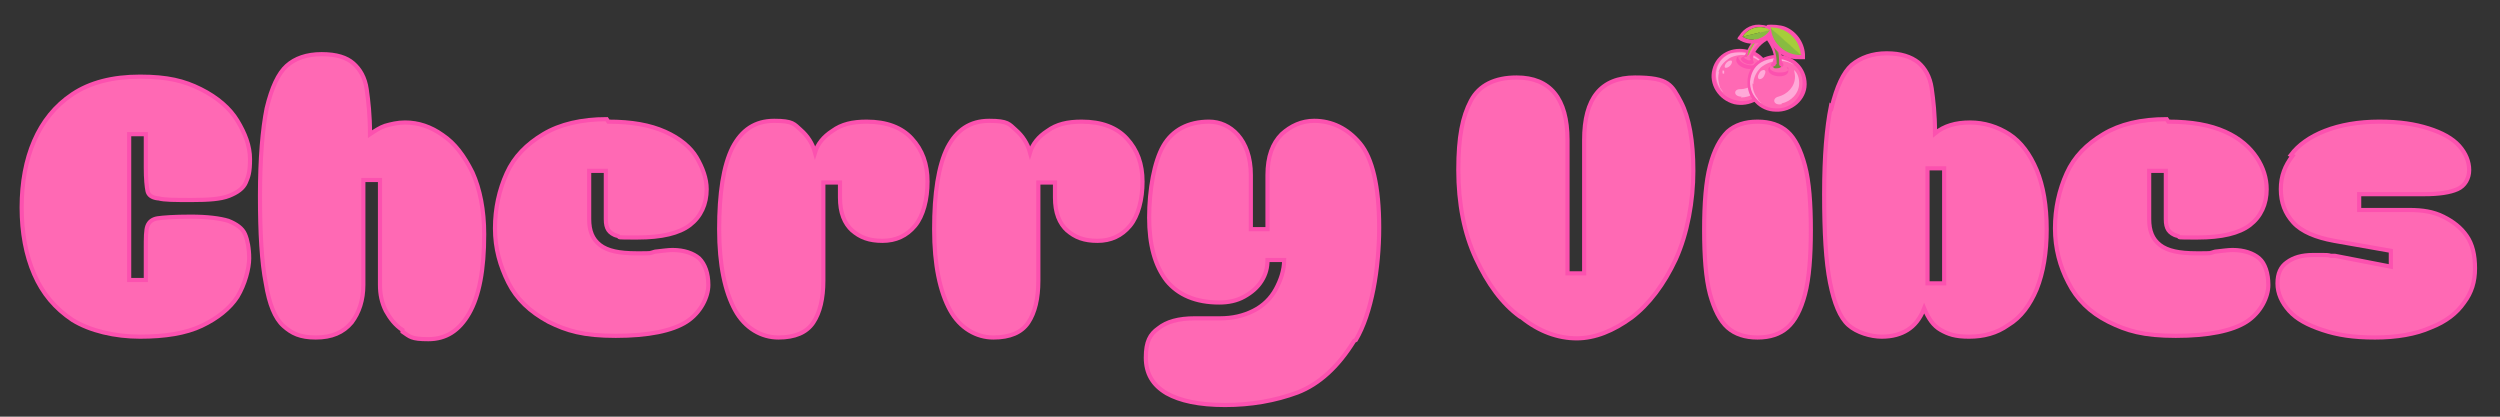
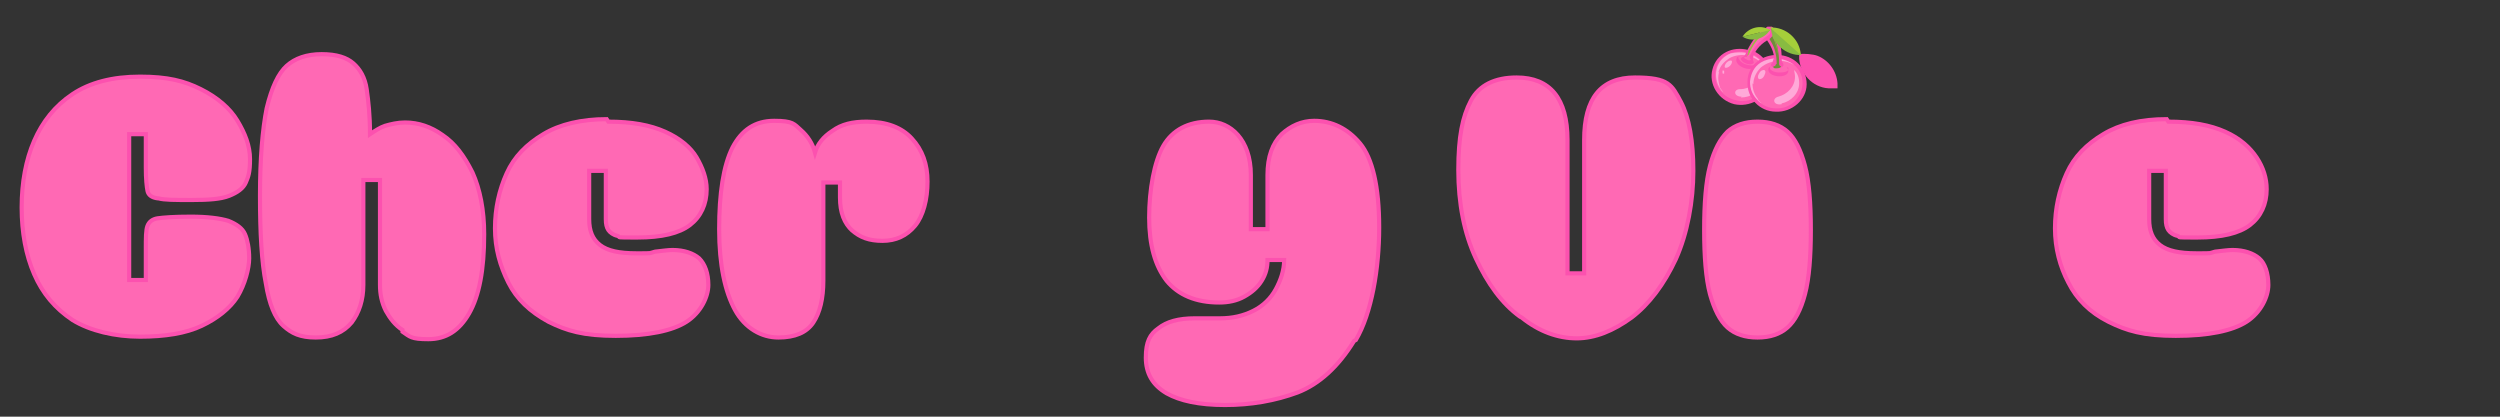
<svg xmlns="http://www.w3.org/2000/svg" viewBox="0 0 300 50" version="1.1" id="Layer_1">
  <rect x="0" y="0" width="300" height="50" fill="#333333" stroke="none" />
  <defs>
    <style>
      .st0 {
        fill: #fff;
      }

      .st0, .st1, .st2, .st3, .st4, .st5, .st6, .st7 {
        fill-rule: evenodd;
      }

      .st1 {
        fill: #96bf3d;
      }

      .st2 {
        fill: #ffa9d8;
      }

      .st3 {
        fill: #88bb41;
      }

      .st4 {
        fill: #fc51af;
      }

      .st5 {
        fill: #a5ce3a;
      }

      .st8 {
        stroke: #fc51af;
        stroke-miterlimit: 10;
        stroke-width: .5px;
      }

      .st8, .st7 {
        fill: #ff69b4;
      }

      .st6 {
        fill: #6e8d3b;
      }
    </style>
  </defs>
  <path d="M18.9,23.8c-.7-.1-1.1-.4-1.2-.9s-.2-1.4-.2-2.8v-4h-2v17.5h2v-3.6c0-1.5,0-2.4.2-2.9.2-.5.6-.8,1.2-.9.7-.1,2-.2,4-.2s3.5.2,4.5.5c1,.4,1.7.9,2,1.6.3.7.5,1.7.5,2.9s-.5,3.1-1.4,4.6c-.9,1.4-2.4,2.6-4.3,3.5s-4.4,1.3-7.4,1.3-6-.7-8.1-2c-2.1-1.4-3.6-3.2-4.6-5.5-1-2.3-1.5-5-1.5-8s.5-5.7,1.5-8c1-2.3,2.5-4.2,4.6-5.6,2.1-1.4,4.8-2.1,8.1-2.1s5.3.5,7.3,1.5,3.5,2.3,4.4,3.8,1.5,3,1.5,4.6-.2,2.1-.5,2.8-1,1.2-2,1.6c-1,.4-2.5.5-4.5.5s-3.3,0-4-.2h0Z" class="st8" />
  <path d="M48.3,39.6c-.9-.6-1.5-1.4-2-2.3-.5-1-.7-2-.7-3.1v-12.6h-2v12.6c0,1.8-.5,3.3-1.4,4.5-1,1.2-2.4,1.8-4.3,1.8s-2.9-.5-3.9-1.4c-1-.9-1.7-2.6-2.1-5.1-.5-2.5-.7-6-.7-10.5s.3-8,.8-10.5c.6-2.5,1.4-4.2,2.4-5.1,1-.9,2.4-1.4,4.2-1.4s3,.4,3.8,1.1c.8.7,1.4,1.7,1.6,3.1s.4,3.1.4,5.4c.6-.4,1.2-.8,1.8-1,.7-.2,1.5-.4,2.4-.4,1.6,0,3.1.5,4.5,1.5,1.5,1,2.6,2.5,3.6,4.5.9,2,1.4,4.5,1.4,7.4,0,4.3-.6,7.4-1.8,9.5s-2.8,3.1-4.9,3.1-2.2-.3-3.1-.9h0Z" class="st8" />
  <path d="M73,14.6c2.8,0,5,.4,6.8,1.2,1.8.8,3.1,1.9,3.8,3.1s1.2,2.5,1.2,3.8c0,1.8-.7,3.3-2,4.3s-3.4,1.5-6.3,1.5-1.9,0-2.4-.2c-.5-.1-.9-.4-1.1-.7-.2-.3-.3-.7-.3-1.3v-5.8h-2v5.8c0,1.4.4,2.4,1.3,3.1s2.3,1,4.4,1,1.4,0,2.2-.2c.9-.1,1.6-.2,2.1-.2,1.4,0,2.5.4,3.2,1,.7.7,1.1,1.8,1.1,3.2s-.9,3.3-2.6,4.4c-1.7,1.1-4.6,1.7-8.5,1.7s-5.9-.6-8.1-1.7c-2.2-1.2-3.8-2.7-4.8-4.7s-1.6-4.1-1.6-6.5.5-4.6,1.4-6.6,2.4-3.5,4.4-4.7c2-1.2,4.6-1.8,7.6-1.8h0Z" class="st8" />
  <path d="M102.3,27.7c-1-.9-1.5-2.2-1.5-4v-1.8h-2v11.8c0,2.1-.4,3.8-1.2,5-.8,1.2-2.2,1.8-4.2,1.8s-4-1.1-5.2-3.3c-1.2-2.2-1.9-5.4-1.9-9.7s.5-7.6,1.6-9.8c1.1-2.1,2.7-3.2,5-3.2s2.4.4,3.2,1.1c.8.7,1.4,1.6,1.7,2.7.3-1,1-1.9,2.1-2.6,1.1-.8,2.4-1.1,4.1-1.1,2.4,0,4.2.7,5.4,2,1.3,1.4,1.9,3.1,1.9,5.2s-.5,4.1-1.5,5.3c-1,1.2-2.3,1.8-3.9,1.8s-2.7-.4-3.7-1.3h0Z" class="st8" />
-   <path d="M128.1,27.7c-1-.9-1.5-2.2-1.5-4v-1.8h-2v11.8c0,2.1-.4,3.8-1.2,5-.8,1.2-2.2,1.8-4.2,1.8s-4-1.1-5.2-3.3c-1.2-2.2-1.9-5.4-1.9-9.7s.5-7.6,1.6-9.8c1.1-2.1,2.7-3.2,5-3.2s2.4.4,3.2,1.1c.8.7,1.4,1.6,1.7,2.7.3-1,1-1.9,2.1-2.6,1.1-.8,2.4-1.1,4.1-1.1,2.4,0,4.2.7,5.4,2,1.3,1.4,1.9,3.1,1.9,5.2s-.5,4.1-1.5,5.3c-1,1.2-2.3,1.8-3.9,1.8s-2.7-.4-3.7-1.3h0Z" class="st8" />
  <path d="M162.5,40.9c-1.9,3.1-4.2,5.2-6.8,6.2-2.7,1-5.6,1.5-8.7,1.5s-5.4-.5-7-1.4c-1.7-1-2.5-2.4-2.5-4.3s.5-2.8,1.5-3.5c1-.8,2.4-1.2,4.4-1.2h3c1.5,0,2.8-.3,4-.9,1.2-.6,2.1-1.5,2.7-2.6.6-1.1,1-2.3,1-3.5h-2c0,.9-.2,1.7-.7,2.5s-1.2,1.4-2.1,1.9-1.9.7-3,.7c-2.8,0-4.9-.9-6.3-2.6-1.4-1.8-2.1-4.3-2.1-7.6s.6-6.7,1.7-8.6c1.1-1.9,3-2.9,5.5-2.9s5,2.1,5,6.4v6.5h2v-6.5c0-2.2.6-3.8,1.7-4.9,1.1-1,2.4-1.6,3.9-1.6,2.1,0,4,.9,5.5,2.7,1.5,1.8,2.3,5.2,2.3,10.1s-.9,10.3-2.8,13.5h0Z" class="st8" />
  <path d="M182.4,38c-2.2-1.6-3.9-4-5.3-7-1.4-3-2.1-6.6-2.1-10.6s.5-6.4,1.5-8.3c1-1.9,2.9-2.8,5.5-2.8,4,0,6.1,2.5,6.1,7.5v16h2v-16c0-5,2-7.5,6.1-7.5s4.4.9,5.5,2.9c1,1.9,1.5,4.7,1.5,8.3s-.7,7.5-2.1,10.6c-1.4,3-3.2,5.4-5.3,7-2.2,1.6-4.4,2.5-6.6,2.5s-4.5-.8-6.6-2.5h0Z" class="st8" />
  <path d="M205.2,19.9c.5-1.9,1.2-3.2,2.1-4.1.9-.8,2.1-1.2,3.6-1.2s2.7.4,3.6,1.2c.9.8,1.6,2.2,2.1,4.1.5,1.9.7,4.5.7,7.7s-.2,5.8-.7,7.7c-.5,1.9-1.2,3.2-2.1,4s-2.1,1.2-3.6,1.2-2.7-.4-3.6-1.2c-.9-.8-1.6-2.2-2.1-4-.5-1.9-.7-4.5-.7-7.7s.2-5.8.7-7.7Z" class="st8" />
-   <path d="M219.8,12.9c.6-2.5,1.4-4.2,2.4-5.1,1.1-.9,2.5-1.4,4.2-1.4s2.9.4,3.8,1.1c.8.7,1.4,1.7,1.6,3.1s.4,3.1.4,5.4c1.1-.9,2.5-1.3,4.2-1.3s3.3.5,4.7,1.4c1.4.9,2.5,2.4,3.3,4.3.8,1.9,1.2,4.3,1.2,7.1s-.4,5.2-1.2,7.2c-.8,1.9-1.9,3.4-3.4,4.3-1.4,1-3,1.4-4.7,1.4s-2.5-.3-3.4-.8-1.5-1.4-2-2.6c-.5,1.3-1.2,2.1-2,2.6s-1.8.8-3.1.8-3-.5-4-1.4-1.7-2.6-2.2-5.1c-.5-2.5-.7-6-.7-10.6s.3-8,.8-10.5h0ZM233.3,34v-13.8h-2v13.8h2Z" class="st8" />
  <path d="M260.2,14.6c2.8,0,5,.4,6.8,1.2,1.8.8,3,1.9,3.8,3.1s1.2,2.5,1.2,3.8c0,1.8-.7,3.3-2,4.3s-3.4,1.5-6.3,1.5-1.9,0-2.4-.2c-.5-.1-.9-.4-1.1-.7s-.3-.7-.3-1.3v-5.8h-2v5.8c0,1.4.4,2.4,1.3,3.1.9.7,2.3,1,4.4,1s1.4,0,2.2-.2c.9-.1,1.6-.2,2.1-.2,1.4,0,2.5.4,3.2,1s1.1,1.8,1.1,3.2-.9,3.3-2.6,4.4-4.6,1.7-8.5,1.7-5.9-.6-8.1-1.7-3.8-2.7-4.8-4.7c-1-1.9-1.6-4.1-1.6-6.5s.5-4.6,1.4-6.6,2.4-3.5,4.4-4.7c2-1.2,4.5-1.8,7.6-1.8h0Z" class="st8" />
-   <path d="M274.9,18.6c.9-1.2,2.3-2.2,4.1-2.9,1.8-.7,4-1.1,6.5-1.1s4.3.3,5.9.8,2.9,1.2,3.7,2.1,1.2,1.9,1.2,2.9-.5,1.9-1.4,2.3c-.9.4-2.2.6-4,.6h-7.8v1.9h6c1.6,0,2.9.2,4.1.8s2.1,1.3,2.8,2.3c.7,1,1,2.3,1,3.9s-.4,2.9-1.3,4.1c-.9,1.3-2.2,2.3-4,3-1.8.8-4.1,1.2-6.7,1.2s-4.5-.3-6.3-.9-3.1-1.3-4-2.3c-.9-1-1.4-2.1-1.4-3.3s.4-2,1.1-2.5c.8-.6,1.8-.9,3.2-.9s.7,0,1.1,0c.4,0,.7,0,1,.1h.5c0,0,6.7,1.3,6.7,1.3v-1.9s-6.8-1.2-6.8-1.2c-2.2-.4-3.9-1.1-4.9-2.2-1-1.1-1.5-2.4-1.5-4s.5-2.8,1.4-4h0Z" class="st8" />
  <g>
    <path d="M209.8,5.9c1.8.5,3.1,2.2,2.6,4.1-.5,1.9-2.5,2.9-4.3,2.5-1.9-.5-3.1-2.4-2.6-4.2.5-1.9,2.4-2.8,4.3-2.3h0Z" class="st4" />
    <path d="M209.7,6.3c1.7.4,2.7,2,2.3,3.6-.4,1.6-2.1,2.6-3.8,2.1-1.7-.4-2.7-2.1-2.3-3.7.4-1.6,2.1-2.4,3.7-2h0Z" class="st7" />
    <path d="M208.9,11.7c1.2,0,2.3-.7,2.6-1.9.2-.6,0-1.2-.2-1.8,0,.2,0,.5,0,.8-.3,1.1-1.3,1.9-2.5,1.9-.8,0-.8.9.2.9h0Z" class="st2" />
    <path d="M210.6,7.5c0,.1.1.3,0,.4-.4.9-2.6,0-2.2-.9,0-.2.2-.2.5-.3-.2,0-.3,0-.3.2,0,.2.3.6.8.8.6.2,1.1.2,1.2,0,0,0,0-.1,0-.2h0Z" class="st4" />
    <path d="M206.2,8.7c.2-.8.7-1.3,1.3-1.7.7-.4,1.6-.5,2.4-.3.6.2,1.1.5,1.6.9-.4-.6-1.1-1-1.8-1.2-.7-.2-1.4-.1-2,0-.8.3-1.5,1-1.7,1.9-.2.8,0,1.7.4,2.3.1.2.3.4.4.5-.1-.2-.3-.4-.4-.6-.2-.6-.3-1.2-.1-1.9h0Z" class="st2" />
    <path d="M207.8,7.3c-.1-.1-.4,0-.6.2-.2.2-.3.5-.2.6.1.1.4,0,.6-.2.2-.2.3-.5.2-.6Z" class="st2" />
    <path d="M206.9,8.5c0,0,0,.2,0,.3s-.2,0-.2,0,0-.2,0-.3.2,0,.2,0Z" class="st2" />
    <path d="M212.2,9.6c0,0,0,.2,0,.3,0,0-.2,0-.2,0s0-.2,0-.3c0,0,.2,0,.2,0Z" class="st0" />
    <path d="M213.3,6.6c1.9,0,3.5,1.5,3.5,3.5,0,1.9-1.8,3.4-3.7,3.3-1.9,0-3.5-1.6-3.4-3.6,0-2,1.8-3.3,3.7-3.2h0Z" class="st4" />
    <path d="M213.3,7.1c1.7,0,3.1,1.3,3,3s-1.5,3-3.2,2.9c-1.7,0-3.1-1.5-3-3.1,0-1.7,1.5-2.8,3.2-2.8h0Z" class="st7" />
    <path d="M213.8,12.4c1.1-.2,2.1-1.2,2.1-2.4,0-.7-.2-1.2-.6-1.6,0,.2.1.5.1.8,0,1.2-.9,2.1-2,2.4-.8.2-.6,1.1.4.9h0Z" class="st2" />
    <path d="M214.4,8.1c.1.1.2.2.2.4,0,1-2.5.8-2.4-.2,0-.2.2-.3.4-.4-.1,0-.2.2-.2.3,0,.2.5.5,1.1.5s1.1-.1,1.1-.4c0,0,0-.1,0-.2h0Z" class="st4" />
    <path d="M210.4,10.1c0-.8.4-1.5.9-2,.6-.5,1.4-.8,2.3-.8.6,0,1.2.2,1.7.5-.5-.4-1.2-.7-2.1-.8-.7,0-1.4.2-1.9.5-.8.5-1.2,1.3-1.3,2.3,0,.9.3,1.6.9,2.2.2.2.3.3.5.4-.2-.2-.4-.3-.5-.6-.4-.5-.6-1.1-.6-1.8h0Z" class="st2" />
    <path d="M211.7,8.4c-.1,0-.4,0-.6.4-.2.3-.2.6,0,.7.1,0,.4,0,.6-.4s.2-.6,0-.7h0Z" class="st2" />
    <path d="M212.9,7.2c0-1-.4-1.7-1-2.6-.2-.2-.2-.5-.2-.8,0-.2.2-.5.4-.6.2,0,.4,0,.5,0s.3.3.4.4c.6,1,.8,2.3.8,3.4,0,.6.2.5.2.7.2.5-1.3.7-1.5.1,0-.2.3-.2.3-.8h0Z" class="st4" />
    <path d="M213.2,7.7c0-1.1-.2-2.1-1-3.2-.4-.5.1-1.3.5-.5.5.9.8,2.2.8,3.7,0,.3.3.2.2.3,0,.1-.2.2-.5.2s-.4,0-.4-.2c0-.1.3,0,.3-.3h0Z" class="st6" />
    <path d="M212.7,4c-.2-.5-.5-.4-.6-.2,0,0,.2,0,.3.2.5.5.8,1.6,1,2.6,0,.2,0,.3,0,.4,0,0,0,.2,0,.2,0,.1,0,.2,0,.4v-.6c0-.2,0-.3,0-.4-.1-1-.4-1.9-.8-2.6h0Z" class="st1" />
    <path d="M210.4,6.7c.4-.9,1-1.5,1.9-2,.2-.1.4-.4.5-.6,0-.2,0-.5-.2-.7-.1-.1-.3-.2-.5-.1s-.4.1-.5.2c-.9.7-1.6,1.8-2.1,2.9-.2.5-.4.4-.5.5-.4.4.9,1.1,1.4.7.2-.2-.2-.3,0-.8h0Z" class="st4" />
    <path d="M209.9,6.9c.4-1,1-1.8,2.2-2.6.6-.3.4-1.2-.3-.7-.8.7-1.6,1.8-2.1,3.1-.1.3-.3,0-.4.2,0,.1.2.2.4.3s.4,0,.4,0c0-.1-.2-.2-.1-.4h0Z" class="st7" />
    <path d="M211.8,3.7c.4-.3.6-.2.6,0,0,0-.2,0-.3,0-.6.3-1.4,1.2-1.9,2.1,0,.1-.2.3-.2.4,0,0,0,.1-.1.2,0,.1-.1.2-.2.3,0-.1,0-.2.1-.3,0,0,0-.1,0-.2,0-.1.1-.3.2-.4.5-.9,1.1-1.7,1.7-2.1h0Z" class="st1" />
-     <path d="M215.9,6.4c-1.7,0-3.2-1.2-3.3-2.9h0c1.7-.1,3.2,1.2,3.3,2.9h0ZM212,2.9c0,.2,0,.5,0,.7.2,2,1.9,3.6,3.9,3.5h.1c.2,0,.4,0,.6,0,0-.2,0-.4,0-.6h0c-.1-1.5-1.1-2.8-2.4-3.3-.5-.2-1.6-.3-2.2-.2h0Z" class="st4" />
-     <path d="M209.1,4.4c1.1.7,2.6.3,3.3-.8h0c-1.1-.7-2.6-.3-3.3.8h0ZM213,3.4c0,.2-.1.3-.2.5-.8,1.3-2.6,1.7-3.9,1,0,0,0,0,0,0-.1,0-.2-.2-.4-.2,0-.2.1-.3.2-.4,0,0,0,0,0,0,.6-1,1.7-1.5,2.8-1.3.4,0,1.2.4,1.6.6h0Z" class="st4" />
+     <path d="M215.9,6.4c-1.7,0-3.2-1.2-3.3-2.9h0c1.7-.1,3.2,1.2,3.3,2.9h0Zc0,.2,0,.5,0,.7.2,2,1.9,3.6,3.9,3.5h.1c.2,0,.4,0,.6,0,0-.2,0-.4,0-.6h0c-.1-1.5-1.1-2.8-2.4-3.3-.5-.2-1.6-.3-2.2-.2h0Z" class="st4" />
    <path d="M209.1,4.4l3.3-.8h0c-.7,1.1-2.2,1.5-3.3.8h0Z" class="st3" />
    <path d="M209.1,4.4c.7-1.1,2.2-1.5,3.3-.8l-3.3.8h0s0,0,0,0Z" class="st5" />
    <path d="M216.2,6.6l-3.7-3.3h0c.1,1.9,1.8,3.4,3.7,3.3h0Z" class="st3" />
    <path d="M216.1,6.6c-.1-1.9-1.8-3.4-3.7-3.3l3.7,3.3h0s0,0,0,0Z" class="st5" />
  </g>
</svg>